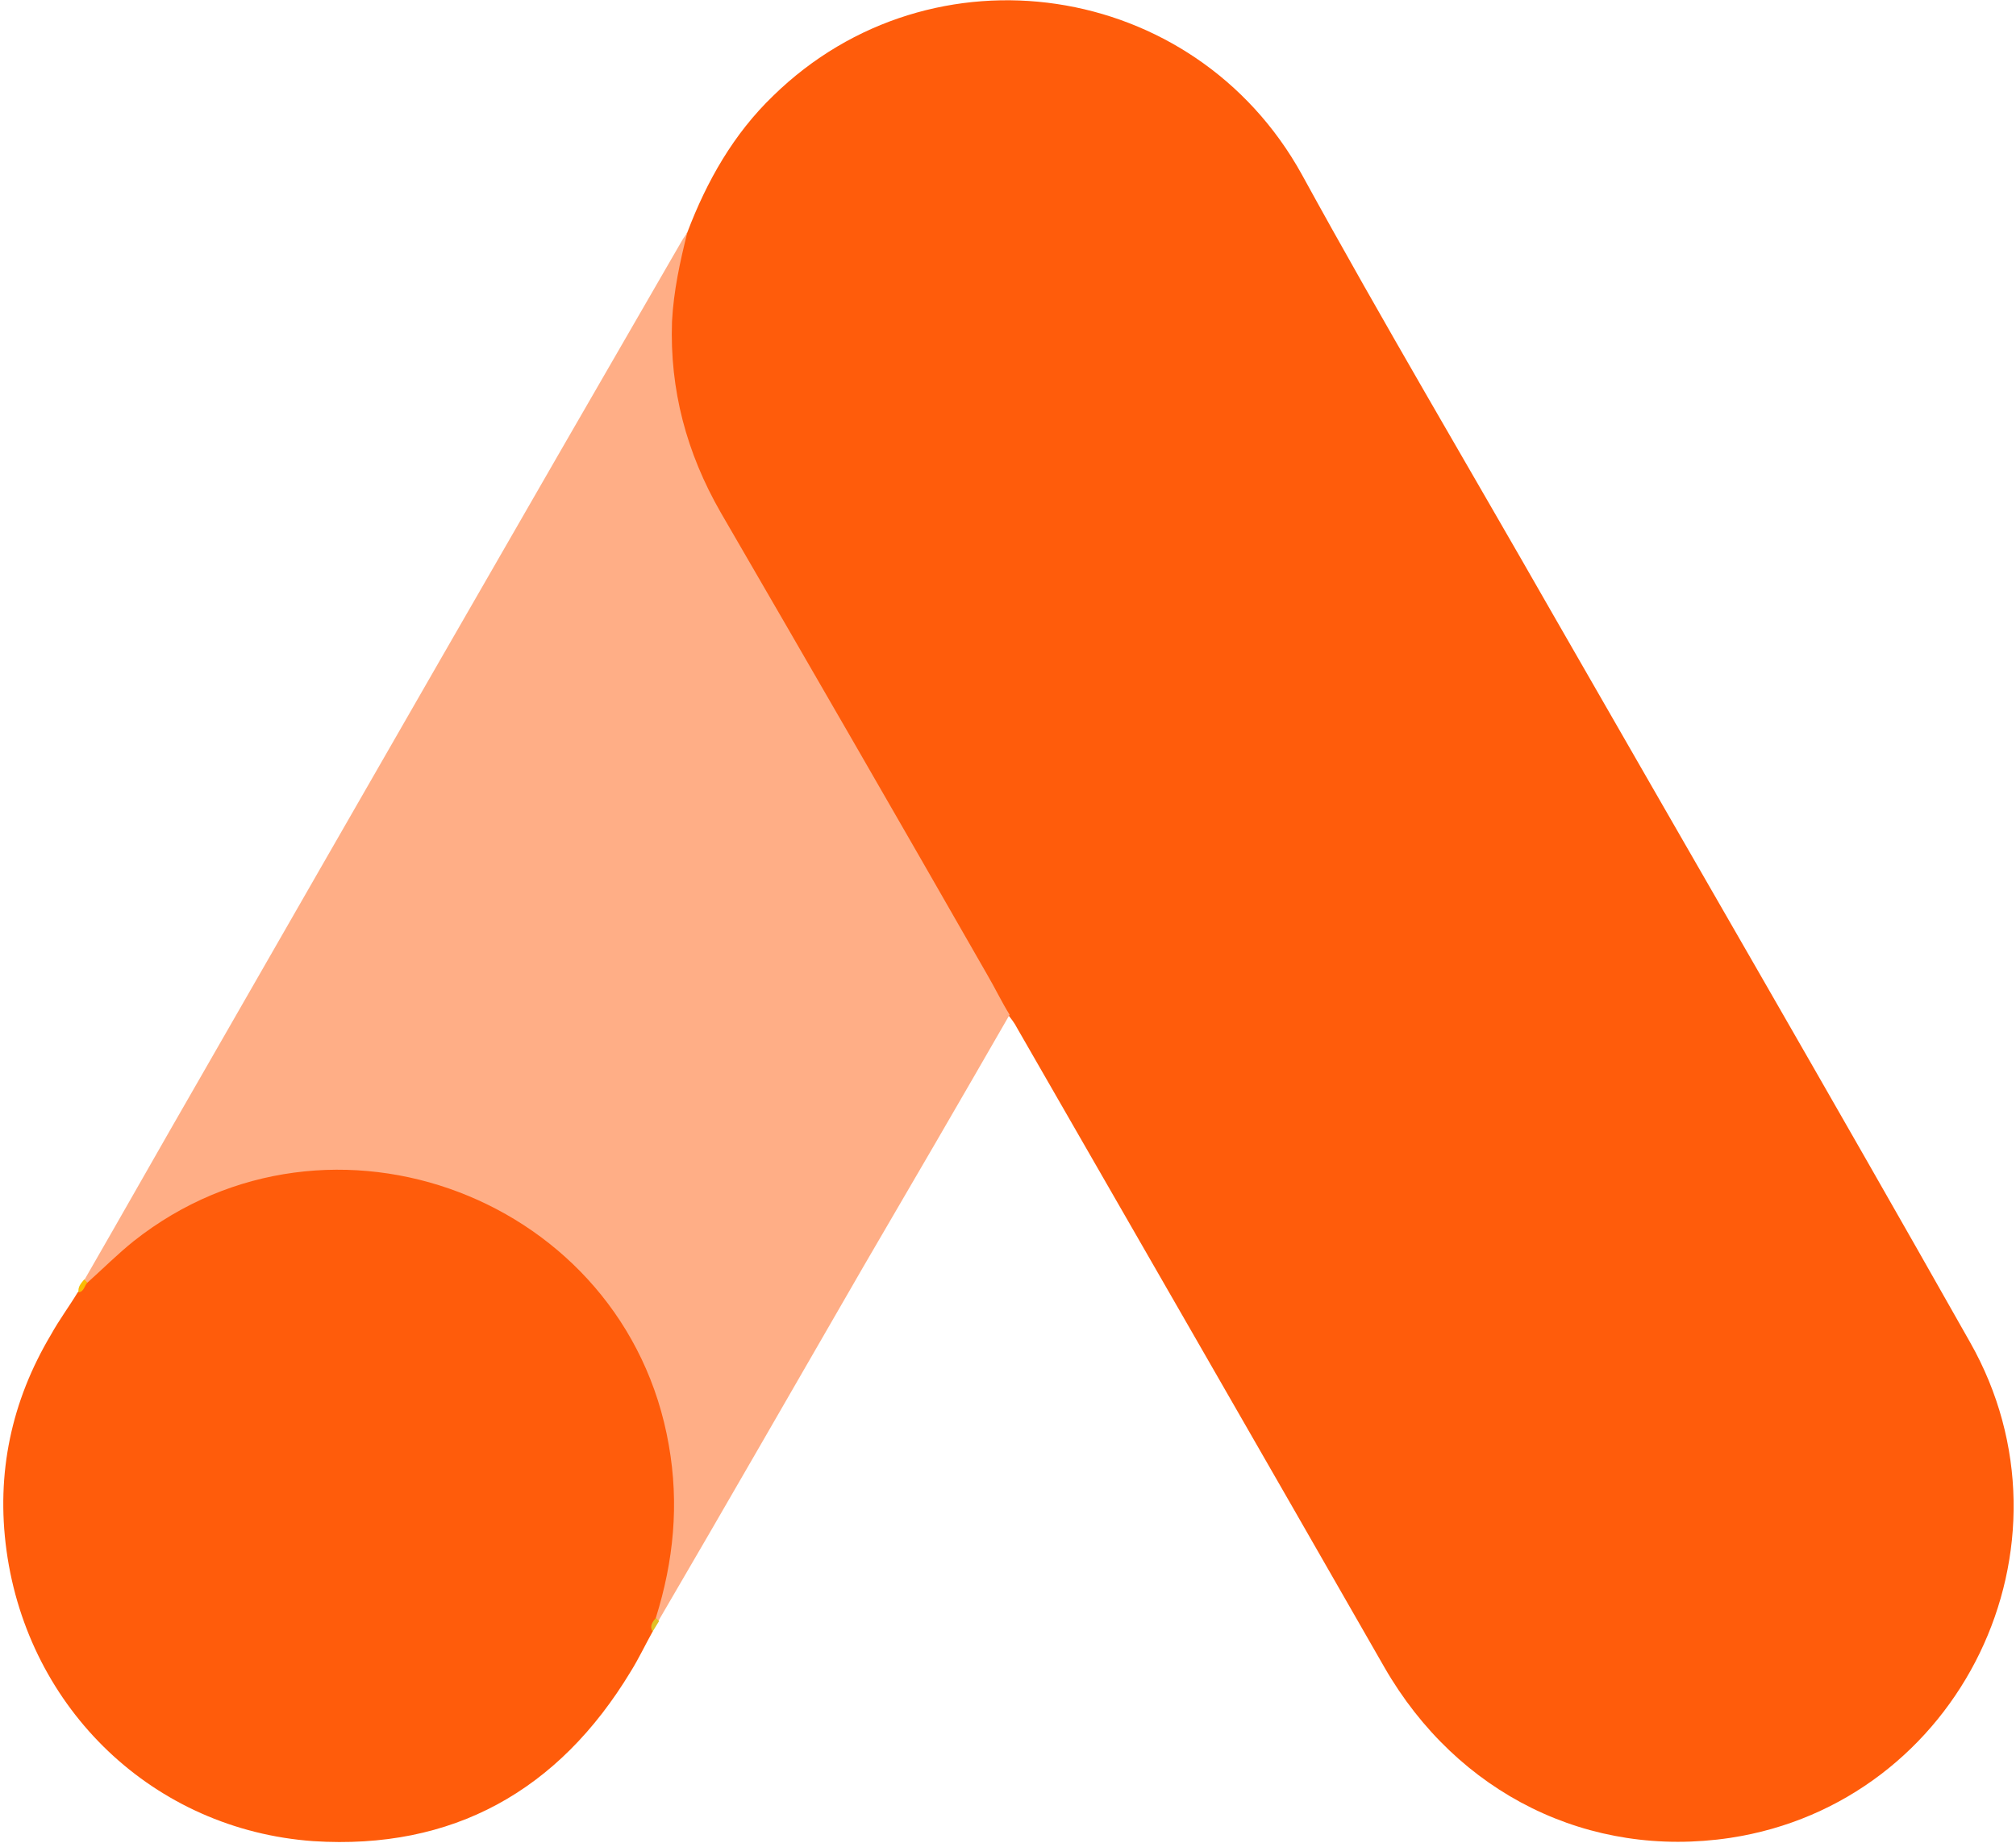
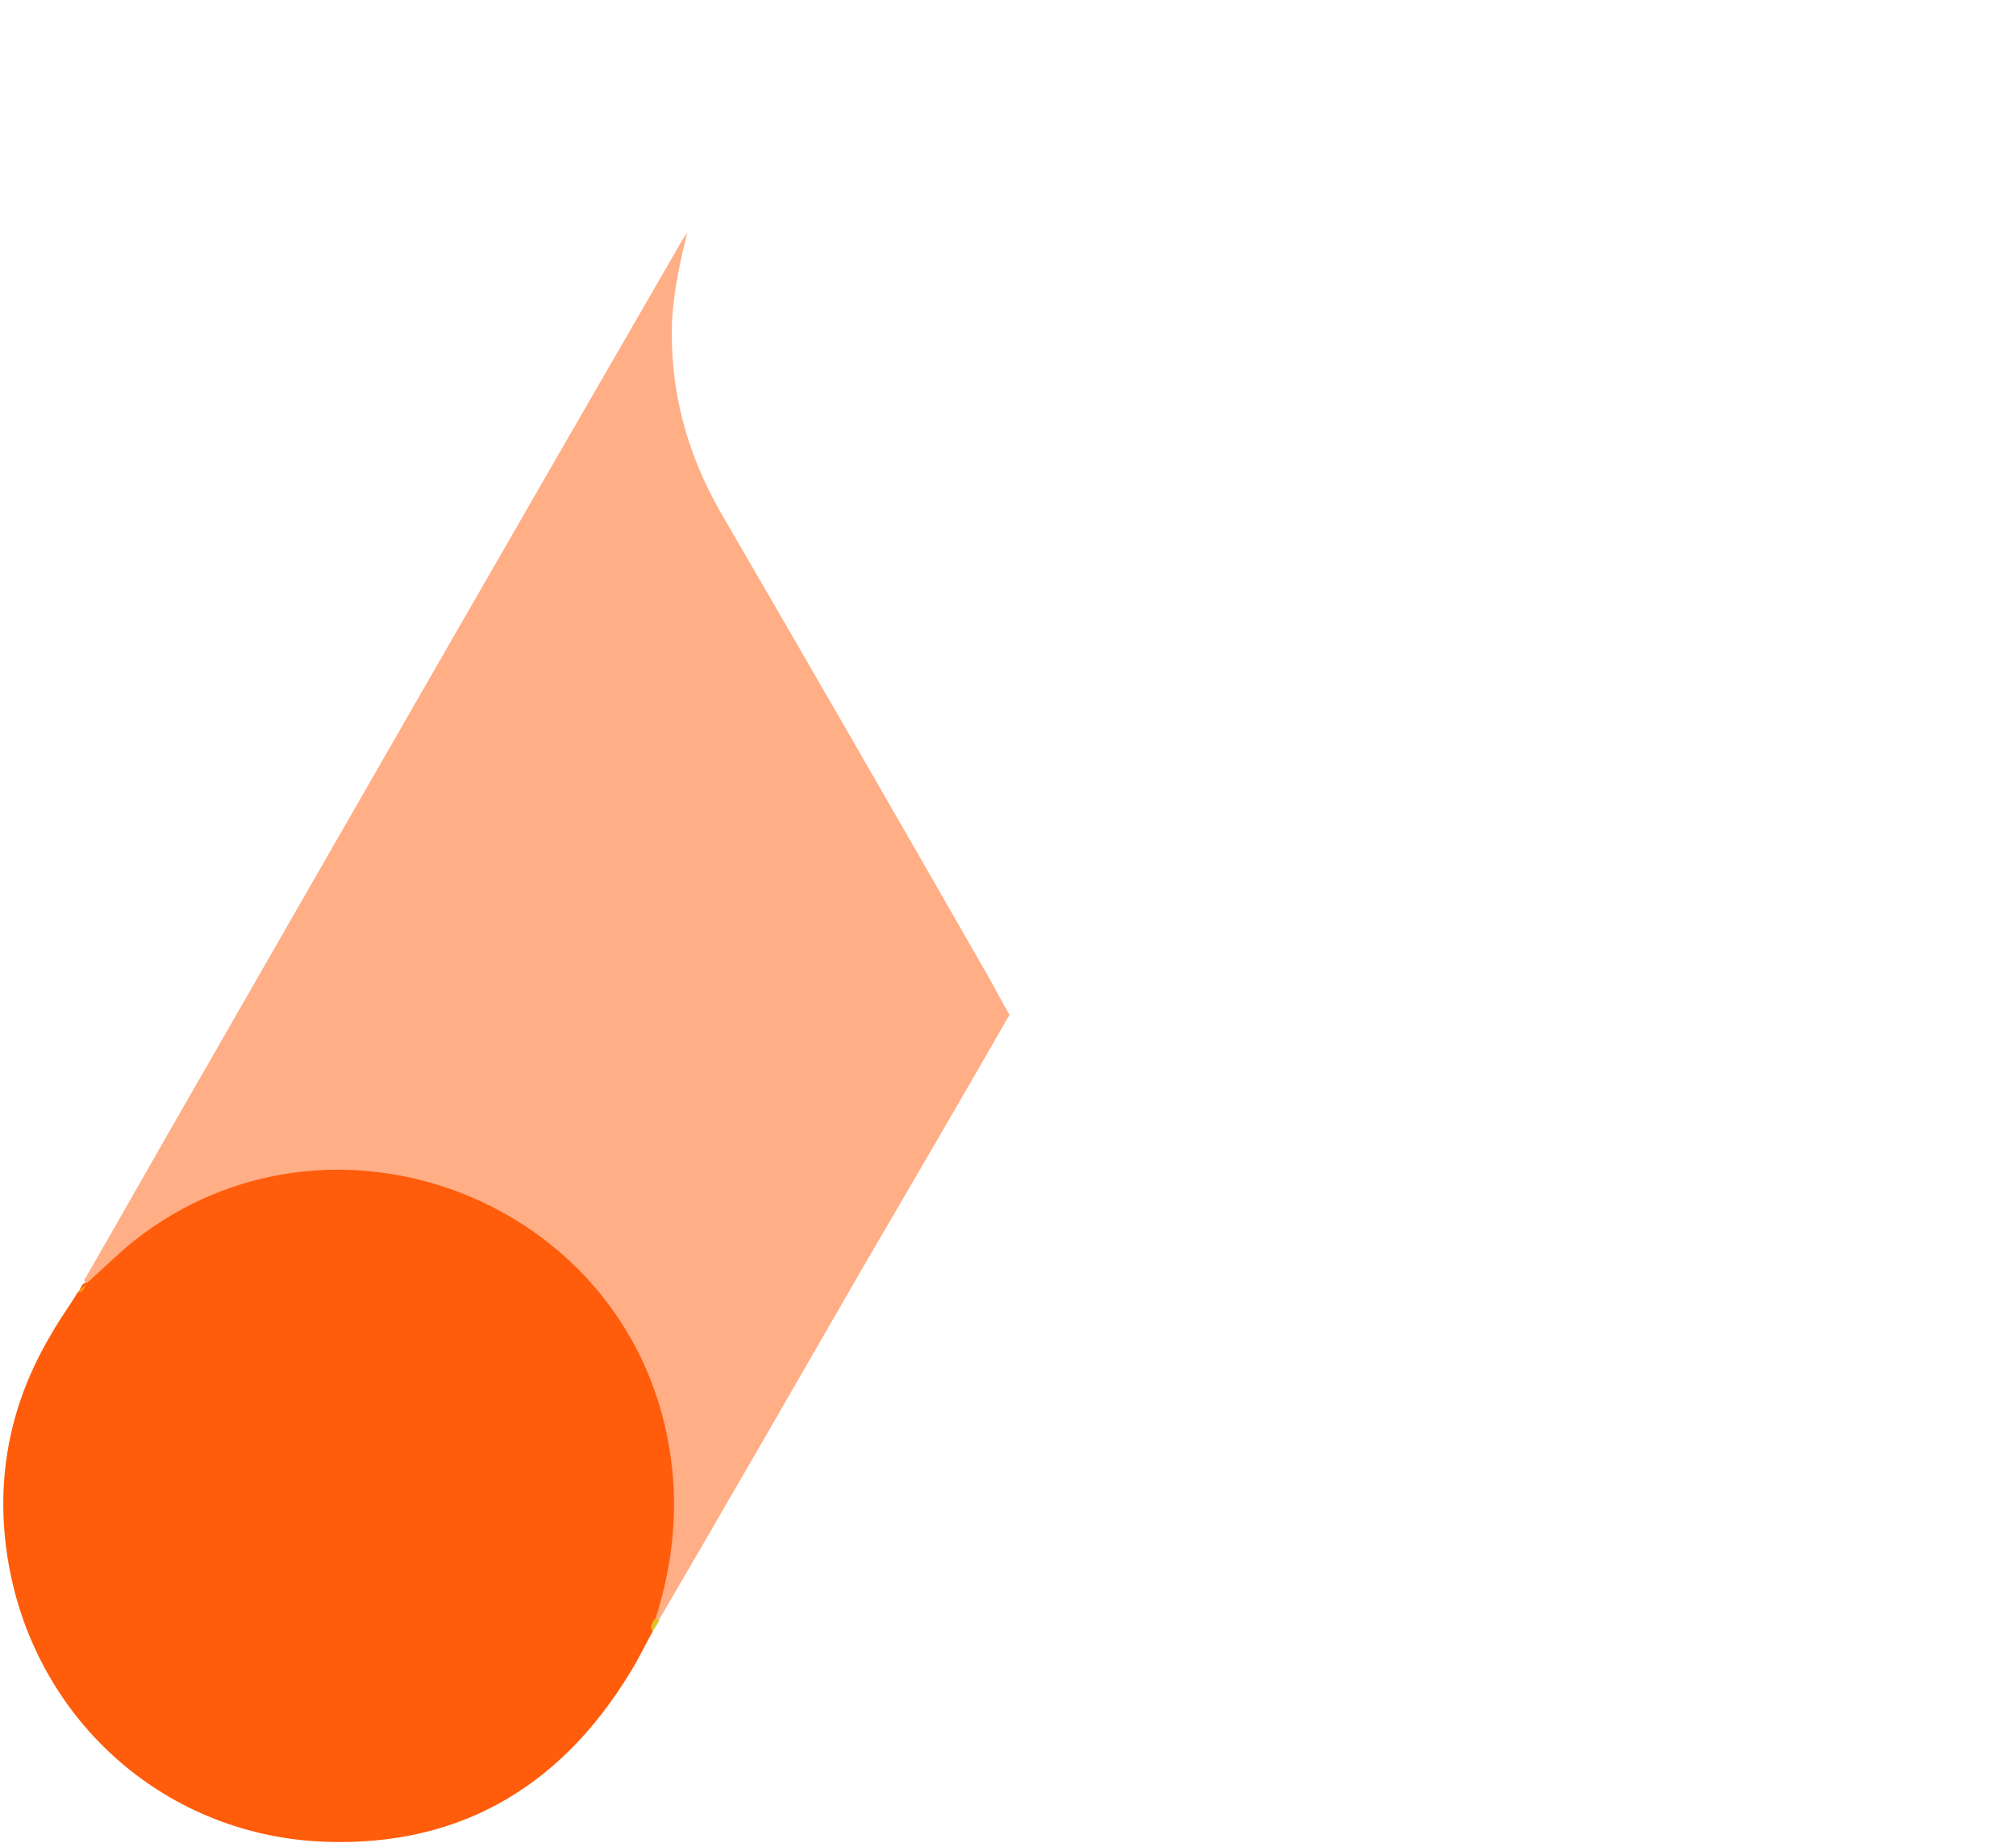
<svg xmlns="http://www.w3.org/2000/svg" width="35" height="32" viewBox="0 0 35 32" fill="none">
  <g clip-path="url(#clip0_187_803)">
-     <path d="M11.934 4.032C12.271 3.144 12.735 2.326 13.424 1.663C16.179 -1.029 20.733 -0.352 22.602 3.031C24.008 5.596 25.498 8.106 26.946 10.643C29.363 14.858 31.809 19.073 34.199 23.302C36.209 26.84 34.03 31.309 30.038 31.915C27.592 32.282 25.301 31.154 24.036 28.955C21.914 25.248 19.777 21.54 17.655 17.847C17.612 17.762 17.556 17.692 17.5 17.621C17.275 17.438 17.177 17.17 17.036 16.93C16.094 15.267 15.124 13.618 14.183 11.968C13.578 10.897 12.946 9.84 12.341 8.768C11.793 7.81 11.54 6.767 11.568 5.667C11.61 5.103 11.681 4.539 11.934 4.032Z" fill="#FF5C0B" />
    <path d="M11.934 4.032C11.807 4.539 11.695 5.047 11.667 5.582C11.625 6.767 11.92 7.866 12.51 8.895C14.056 11.559 15.602 14.238 17.134 16.916C17.275 17.156 17.388 17.396 17.528 17.621C16.685 19.087 15.841 20.539 14.984 22.005C13.803 24.049 12.623 26.108 11.428 28.152C11.372 28.152 11.357 28.123 11.343 28.081C11.329 27.968 11.372 27.87 11.4 27.757C11.976 25.642 11.498 23.767 10.05 22.16C9.165 21.188 8.04 20.638 6.747 20.455C5.06 20.215 3.57 20.652 2.235 21.709C1.996 21.892 1.841 22.16 1.56 22.301C1.504 22.301 1.476 22.273 1.462 22.231C2.137 21.061 2.797 19.891 3.472 18.721C6.255 13.871 9.038 9.022 11.835 4.187C11.864 4.13 11.906 4.088 11.934 4.032Z" fill="#FFAE86" />
    <path d="M1.518 22.273C1.785 22.034 2.038 21.78 2.319 21.554C5.735 18.848 10.866 20.807 11.611 25.093C11.793 26.122 11.695 27.108 11.386 28.095C11.372 28.18 11.357 28.25 11.329 28.335C11.203 28.56 11.091 28.8 10.95 29.026C9.699 31.098 7.858 32.127 5.44 31.972C2.671 31.774 0.492 29.688 0.113 26.925C-0.07 25.586 0.197 24.331 0.886 23.175C1.026 22.922 1.195 22.696 1.349 22.442C1.42 22.386 1.392 22.273 1.518 22.273Z" fill="#FF5C0B" />
-     <path d="M1.518 22.273C1.462 22.329 1.462 22.428 1.364 22.442C1.349 22.344 1.406 22.287 1.462 22.217L1.518 22.273Z" fill="#FABC04" />
+     <path d="M1.518 22.273C1.462 22.329 1.462 22.428 1.364 22.442L1.518 22.273Z" fill="#FABC04" />
    <path d="M11.329 28.335C11.273 28.236 11.329 28.166 11.386 28.095C11.4 28.109 11.428 28.137 11.442 28.151L11.329 28.335Z" fill="#E1C025" />
  </g>
  <defs>
    <clipPath id="clip0_187_803">
      <rect width="35" height="32" fill="white" />
    </clipPath>
  </defs>
</svg>